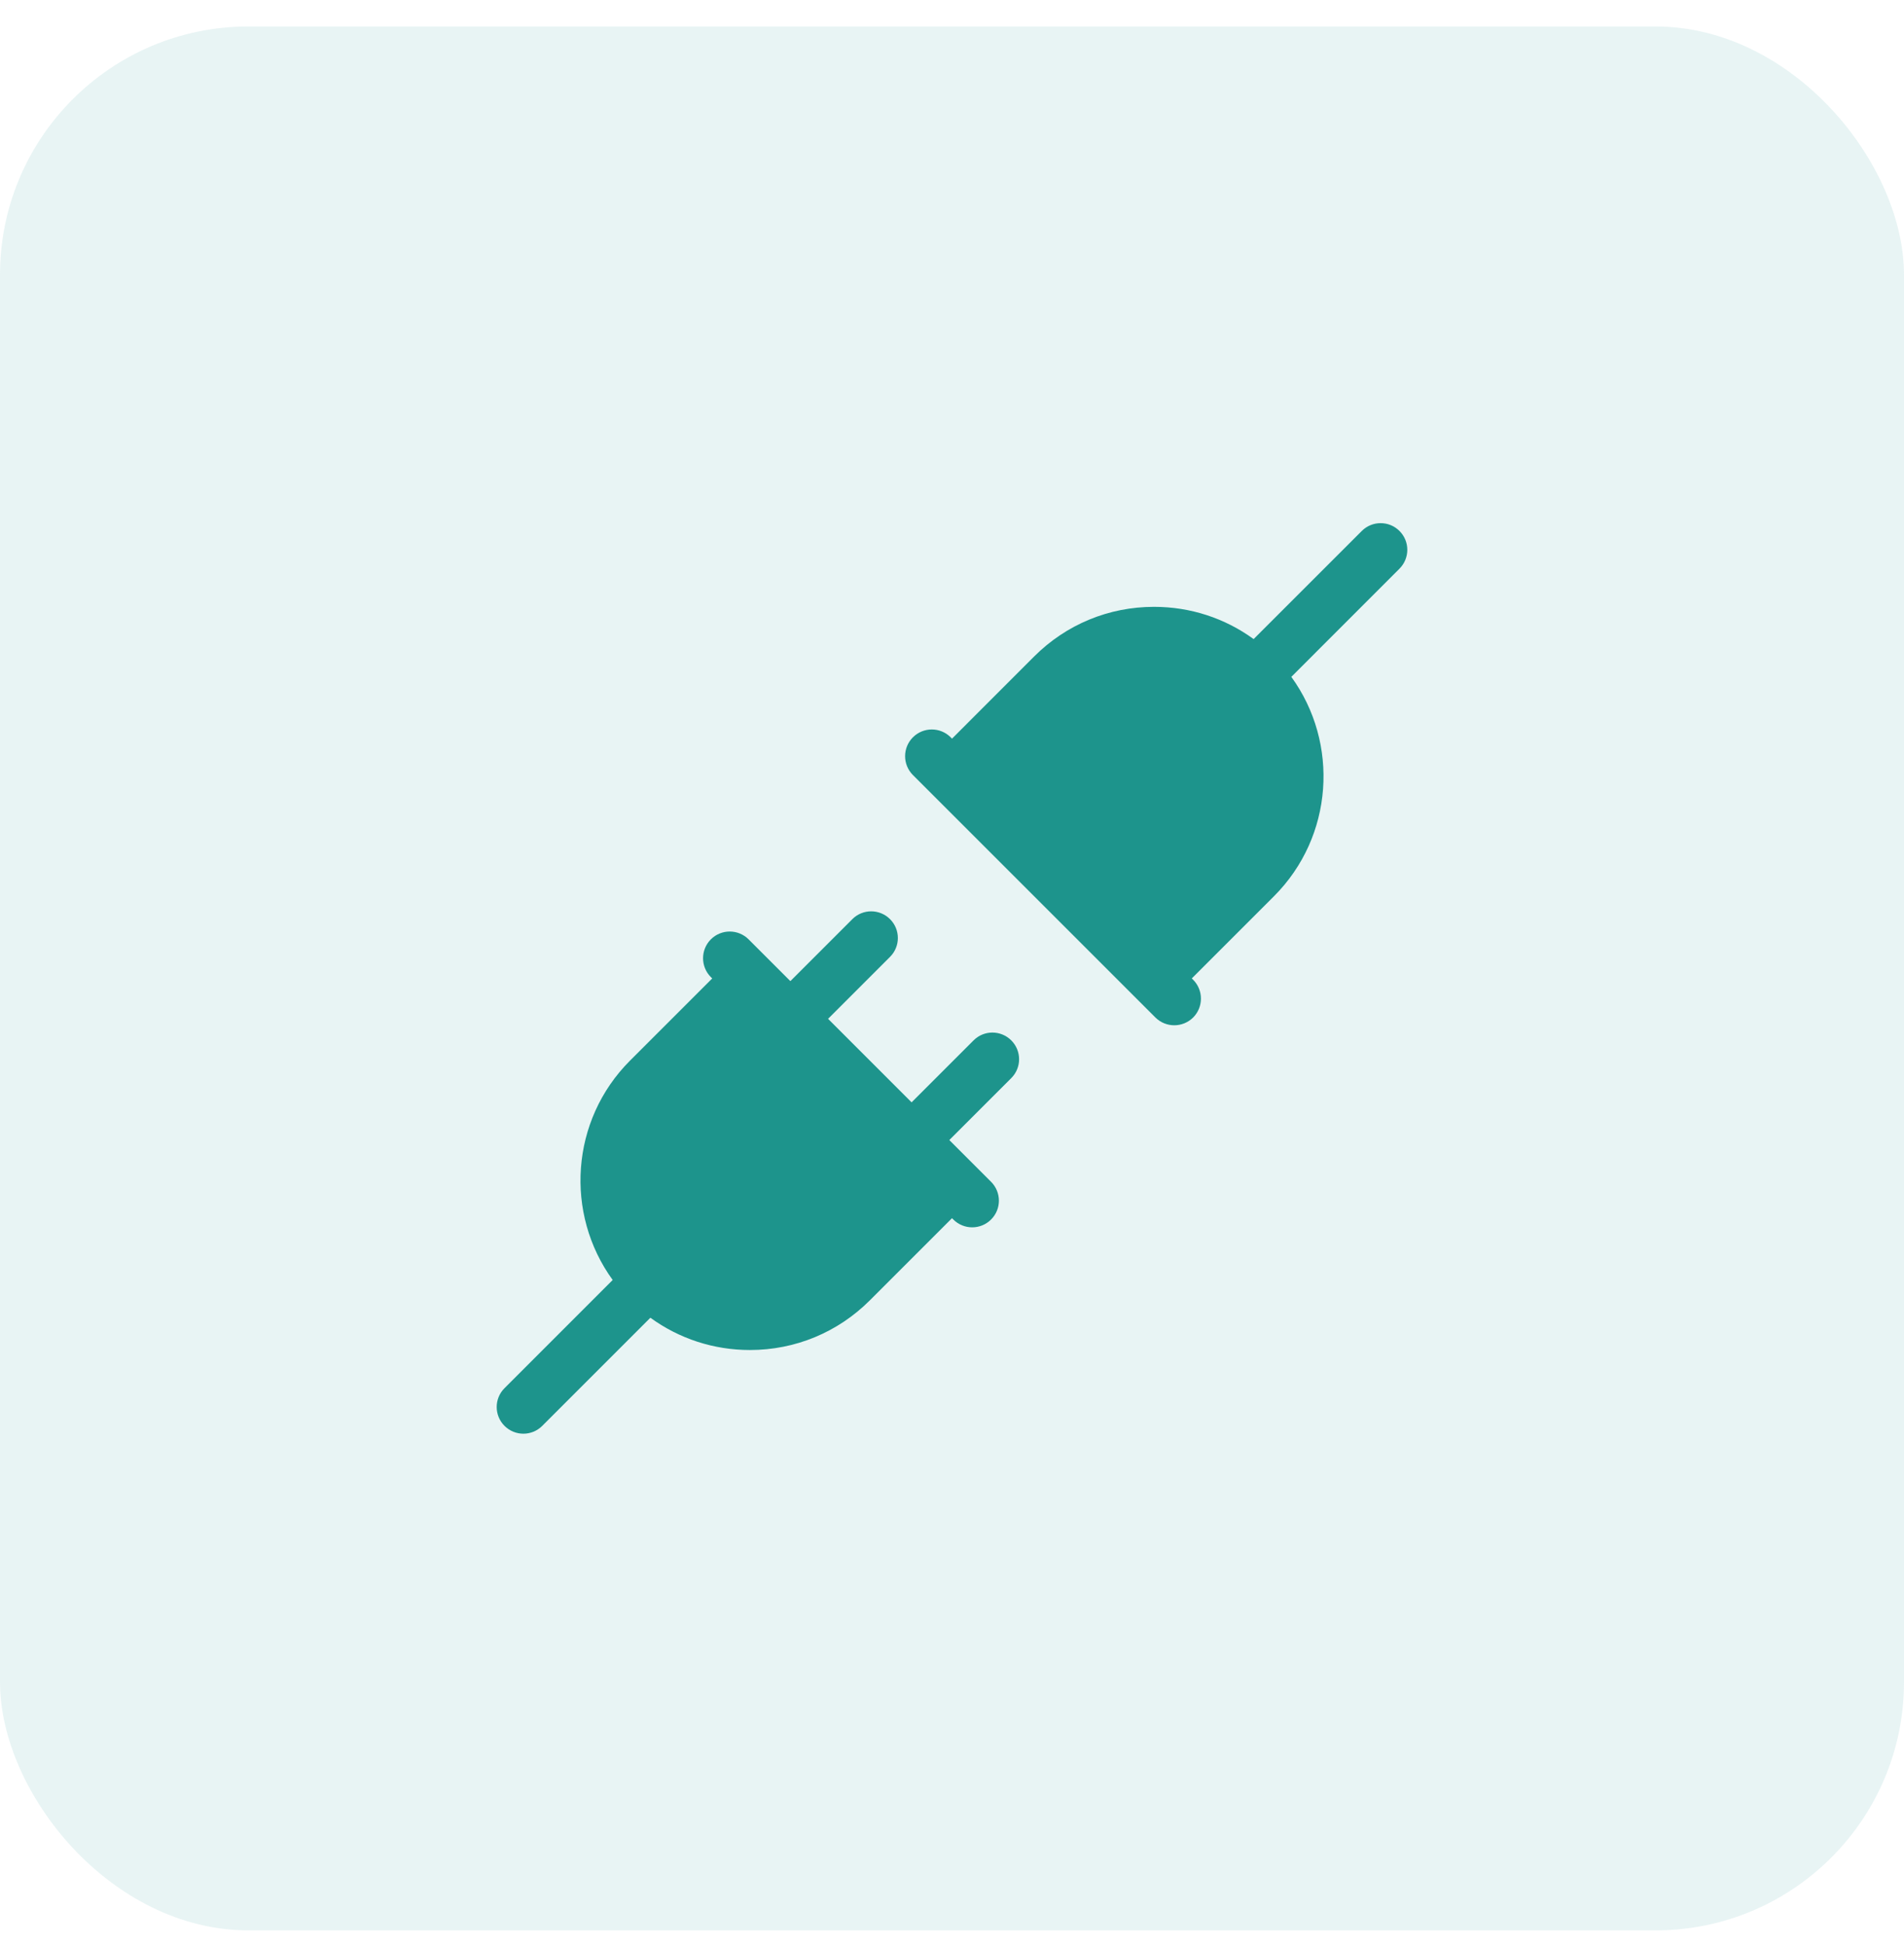
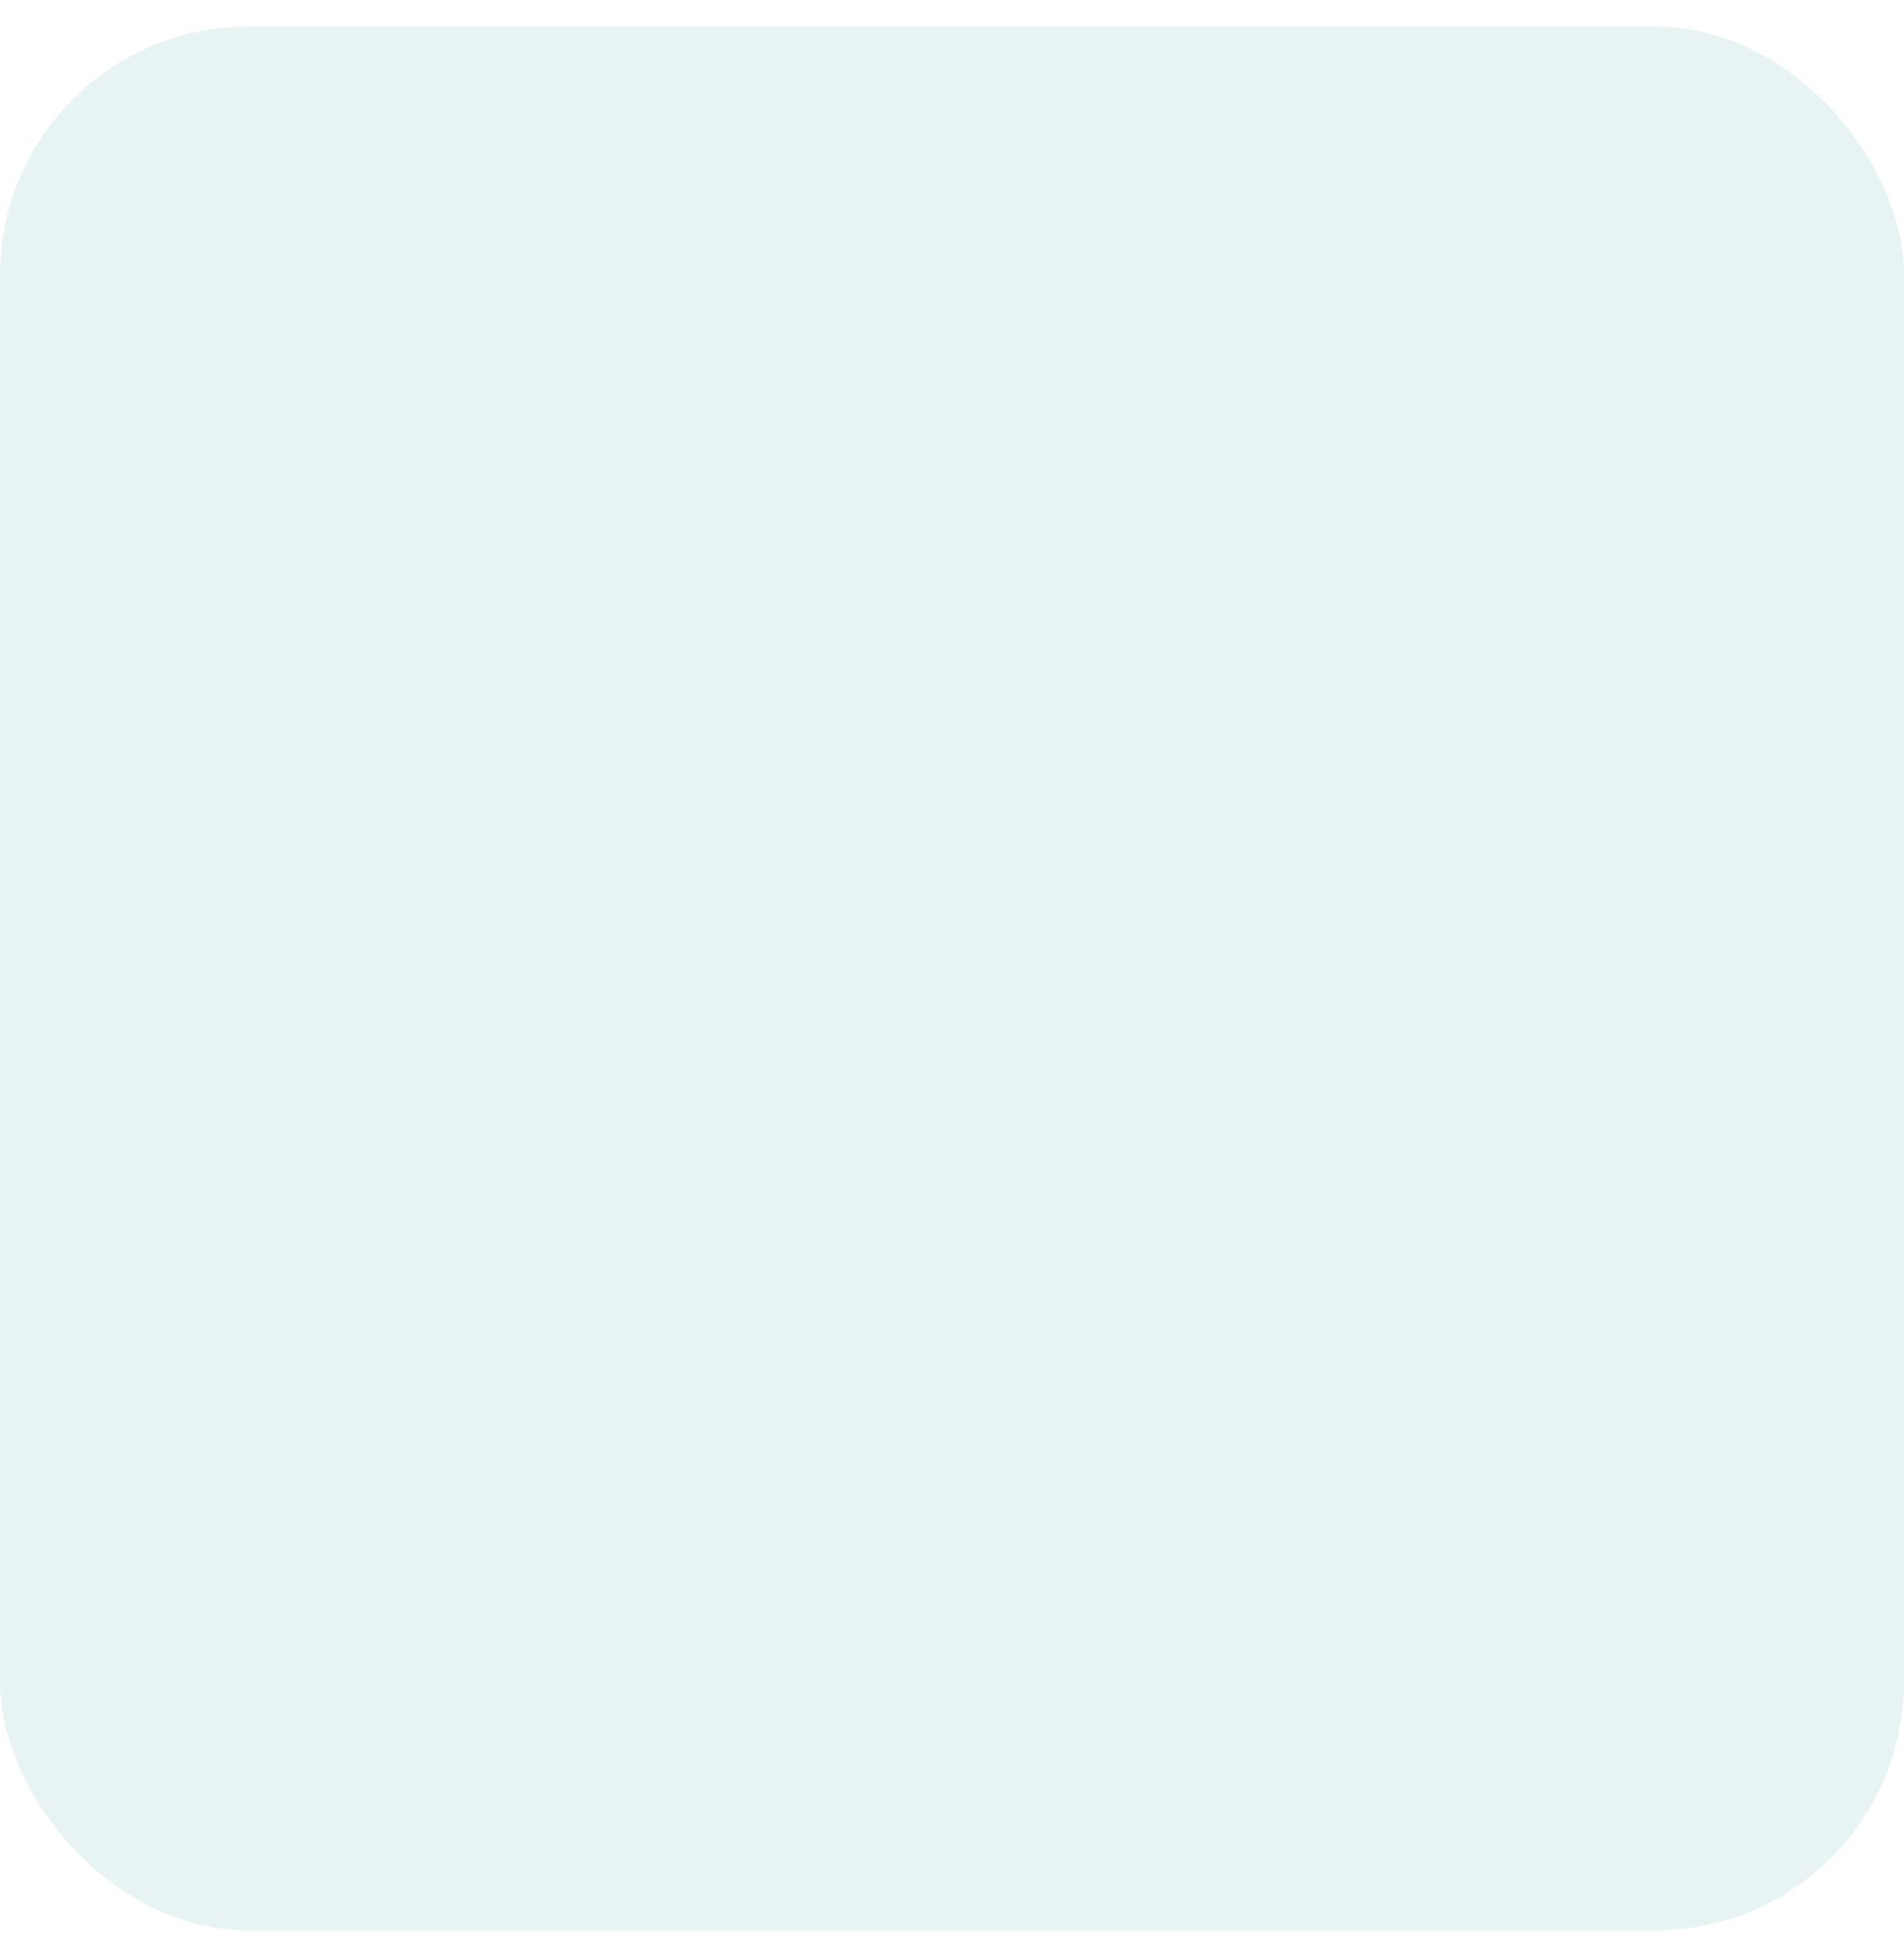
<svg xmlns="http://www.w3.org/2000/svg" width="46" height="47" viewBox="0 0 46 47" fill="none">
  <rect y="0.64" width="46" height="46" rx="6" fill="#1D948C" fill-opacity="0.1" />
  <g clip-path="url(#clip0_1497_4844)">
    <path d="M24.432 25.137C24.18 24.885 23.772 24.885 23.521 25.137L22.024 26.634L20.006 24.616L21.503 23.119C21.755 22.868 21.755 22.459 21.503 22.208C21.251 21.956 20.843 21.956 20.592 22.208L19.095 23.705L18.574 23.184C18.574 23.184 18.086 22.696 18.086 22.696C17.834 22.444 17.426 22.444 17.174 22.696C16.923 22.948 16.923 23.356 17.174 23.608L17.207 23.64L15.222 25.625C13.78 27.067 13.64 29.326 14.802 30.926L12.189 33.54C11.937 33.791 11.937 34.199 12.189 34.451C12.315 34.577 12.48 34.64 12.645 34.64C12.809 34.64 12.975 34.577 13.1 34.451L15.713 31.838C16.408 32.344 17.242 32.618 18.118 32.618C18.118 32.618 18.119 32.618 18.118 32.618C19.212 32.618 20.241 32.192 21.015 31.418L23 29.433L23.032 29.465C23.158 29.591 23.323 29.654 23.488 29.654C23.653 29.654 23.818 29.591 23.944 29.465C24.196 29.214 24.196 28.806 23.944 28.554L22.935 27.545L24.432 26.048C24.684 25.797 24.684 25.389 24.432 25.137Z" fill="#1D948C" />
    <path d="M33.811 12.829C33.56 12.577 33.151 12.577 32.9 12.829L30.287 15.441C29.592 14.935 28.758 14.662 27.881 14.662C26.787 14.662 25.759 15.088 24.985 15.861L23 17.847L22.968 17.814C22.716 17.562 22.308 17.562 22.056 17.814C21.804 18.066 21.804 18.474 22.056 18.726L27.914 24.584C28.04 24.709 28.205 24.772 28.37 24.772C28.535 24.772 28.7 24.709 28.826 24.584C29.077 24.332 29.077 23.924 28.826 23.672L28.793 23.64L30.778 21.655C32.22 20.213 32.36 17.954 31.198 16.354L33.811 13.74C34.063 13.488 34.063 13.08 33.811 12.829Z" fill="#1D948C" />
  </g>
  <defs>
    <clipPath id="clip0_1497_4844">
-       <rect width="22" height="22" fill="white" transform="translate(12 12.64)" />
-     </clipPath>
+       </clipPath>
  </defs>
</svg>